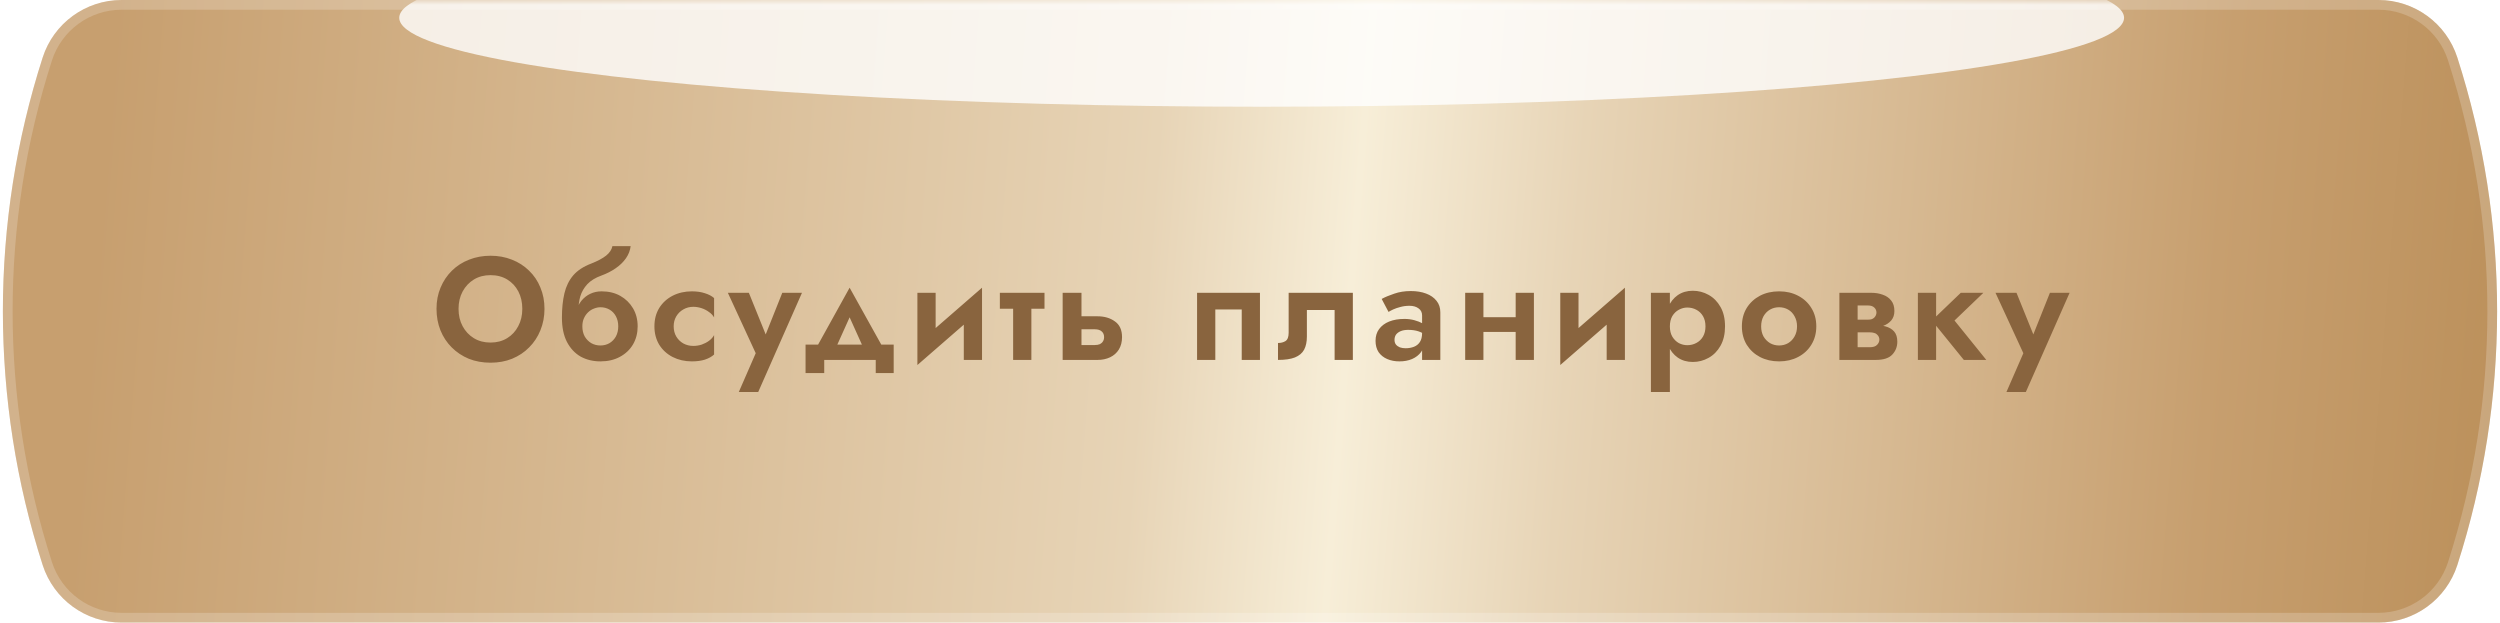
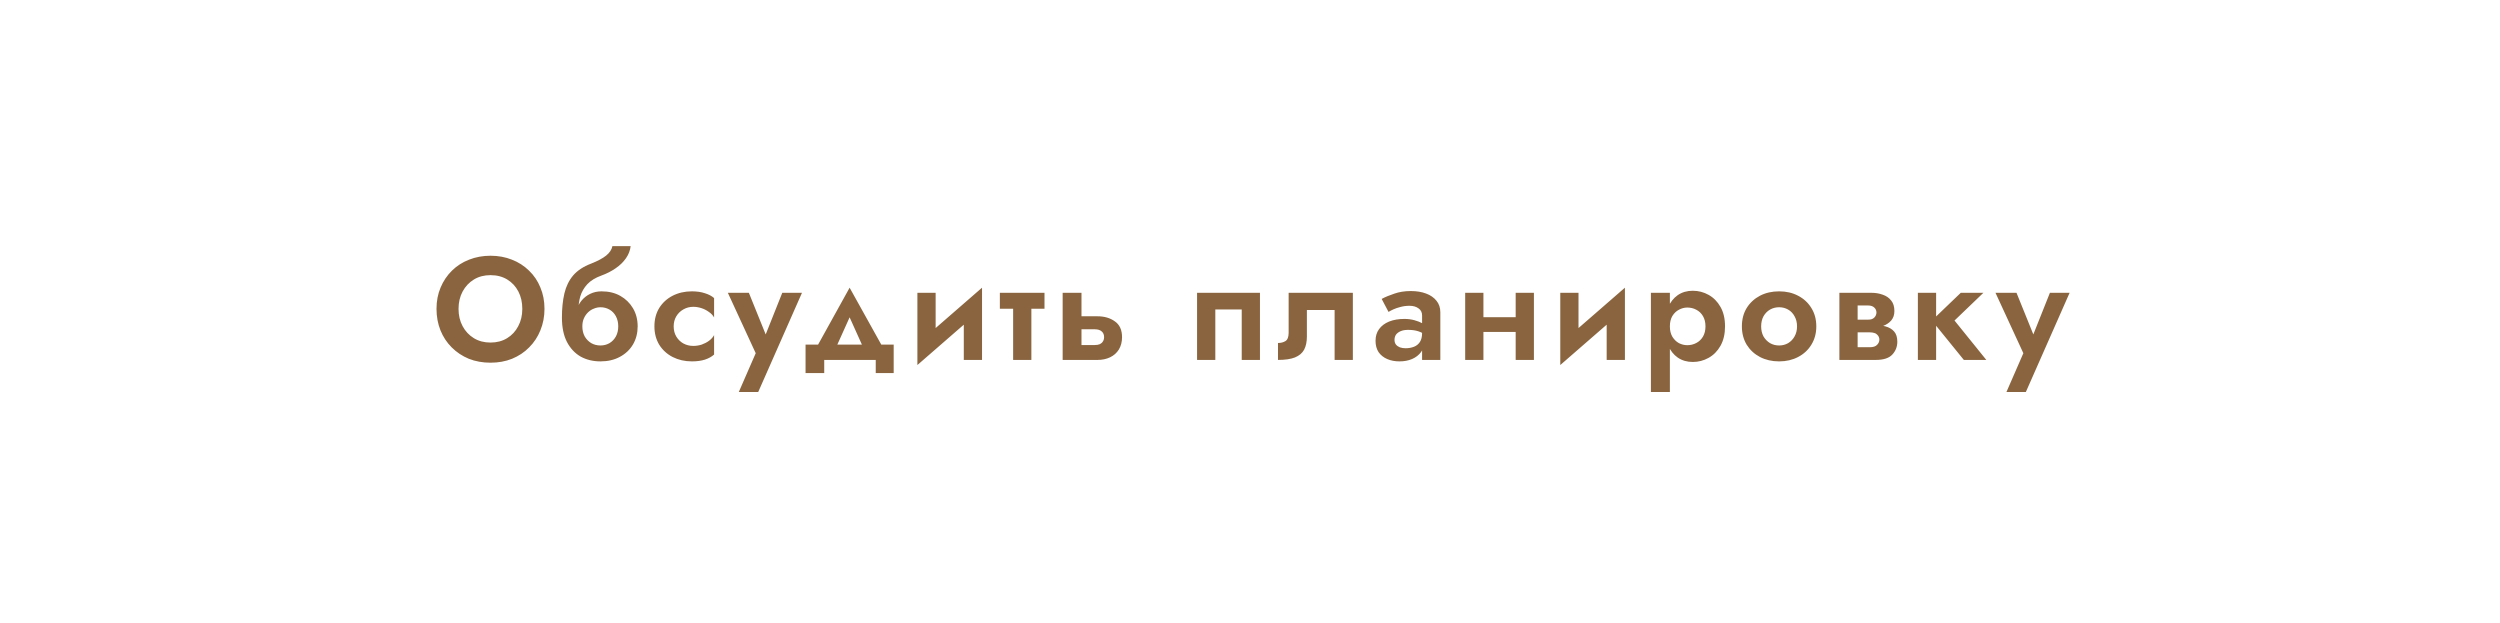
<svg xmlns="http://www.w3.org/2000/svg" width="257" height="64" viewBox="0 0 257 64" fill="none">
-   <path d="M4.386 5.915C5.519 2.39 8.798 0 12.5 0H244.5C248.202 0 251.481 2.39 252.614 5.915V5.915C258.067 22.877 258.067 41.123 252.614 58.085V58.085C251.481 61.61 248.202 64 244.5 64H12.5C8.798 64 5.519 61.61 4.386 58.085V58.085C-1.067 41.123 -1.067 22.877 4.386 5.915V5.915Z" fill="url(#paint0_linear_207_261)" />
-   <path d="M12.5 0.5H244.5C247.985 0.5 251.072 2.75 252.138 6.068C257.559 22.931 257.559 41.069 252.138 57.932C251.072 61.25 247.985 63.5 244.5 63.5H12.5C9.015 63.5 5.928 61.25 4.862 57.932C-0.559 41.069 -0.559 22.931 4.862 6.068C5.928 2.75 9.015 0.5 12.5 0.5Z" stroke="white" stroke-opacity="0.2" stroke-linejoin="round" />
  <mask id="mask0_207_261" style="mask-type:alpha" maskUnits="userSpaceOnUse" x="6" y="0" width="247" height="64">
-     <path d="M10.375 6.17C11.508 2.502 14.899 0 18.738 0H240.659C244.498 0 247.889 2.502 249.022 6.17V6.17C254.22 22.998 254.22 41.002 249.022 57.83V57.83C247.889 61.498 244.498 64 240.659 64H18.738C14.899 64 11.508 61.498 10.375 57.83V57.83C5.177 41.002 5.177 22.998 10.375 6.17V6.17Z" fill="#D9D9D9" />
-   </mask>
+     </mask>
  <g mask="url(#mask0_207_261)">
    <g filter="url(#filter0_f_207_261)">
-       <ellipse cx="129.698" cy="1.829" rx="88.656" ry="9.143" fill="white" fill-opacity="0.8" />
-     </g>
+       </g>
  </g>
  <path d="M47.138 31.75C47.138 32.42 47.278 33.015 47.558 33.535C47.838 34.055 48.223 34.465 48.713 34.765C49.203 35.065 49.773 35.215 50.423 35.215C51.073 35.215 51.643 35.065 52.133 34.765C52.623 34.465 53.003 34.055 53.273 33.535C53.553 33.015 53.693 32.42 53.693 31.75C53.693 31.08 53.558 30.485 53.288 29.965C53.018 29.445 52.638 29.035 52.148 28.735C51.658 28.435 51.083 28.285 50.423 28.285C49.773 28.285 49.203 28.435 48.713 28.735C48.223 29.035 47.838 29.445 47.558 29.965C47.278 30.485 47.138 31.08 47.138 31.75ZM44.873 31.75C44.873 30.95 45.013 30.22 45.293 29.56C45.573 28.89 45.963 28.31 46.463 27.82C46.963 27.33 47.548 26.955 48.218 26.695C48.898 26.425 49.633 26.29 50.423 26.29C51.223 26.29 51.958 26.425 52.628 26.695C53.298 26.955 53.883 27.33 54.383 27.82C54.893 28.31 55.283 28.89 55.553 29.56C55.833 30.22 55.973 30.95 55.973 31.75C55.973 32.54 55.833 33.275 55.553 33.955C55.283 34.625 54.898 35.21 54.398 35.71C53.908 36.21 53.323 36.6 52.643 36.88C51.973 37.15 51.233 37.285 50.423 37.285C49.613 37.285 48.868 37.15 48.188 36.88C47.518 36.6 46.933 36.21 46.433 35.71C45.933 35.21 45.548 34.625 45.278 33.955C45.008 33.275 44.873 32.54 44.873 31.75ZM61.726 31.585L61.846 29.95C62.576 29.95 63.216 30.105 63.766 30.415C64.316 30.725 64.751 31.15 65.071 31.69C65.391 32.23 65.551 32.85 65.551 33.55C65.551 34.24 65.391 34.86 65.071 35.41C64.751 35.95 64.301 36.375 63.721 36.685C63.151 36.995 62.486 37.15 61.726 37.15C60.966 37.15 60.286 36.985 59.686 36.655C59.096 36.315 58.626 35.81 58.276 35.14C57.936 34.47 57.766 33.64 57.766 32.65L59.866 33.55C59.866 33.94 59.946 34.285 60.106 34.585C60.276 34.875 60.501 35.105 60.781 35.275C61.061 35.435 61.376 35.515 61.726 35.515C62.066 35.515 62.376 35.435 62.656 35.275C62.936 35.105 63.156 34.875 63.316 34.585C63.476 34.285 63.556 33.94 63.556 33.55C63.556 33.16 63.476 32.815 63.316 32.515C63.156 32.215 62.936 31.985 62.656 31.825C62.376 31.665 62.066 31.585 61.726 31.585ZM59.011 33.55C59.011 32.99 59.076 32.49 59.206 32.05C59.336 31.6 59.526 31.22 59.776 30.91C60.036 30.6 60.336 30.365 60.676 30.205C61.026 30.035 61.416 29.95 61.846 29.95L61.726 31.585C61.506 31.585 61.286 31.63 61.066 31.72C60.846 31.8 60.646 31.925 60.466 32.095C60.286 32.265 60.141 32.47 60.031 32.71C59.921 32.95 59.866 33.23 59.866 33.55H59.011ZM57.766 32.65C57.766 31.71 57.851 30.88 58.021 30.16C58.191 29.44 58.491 28.825 58.921 28.315C59.361 27.805 59.976 27.4 60.766 27.1C61.446 26.83 61.961 26.555 62.311 26.275C62.671 25.985 62.886 25.66 62.956 25.3H64.831C64.781 25.74 64.621 26.155 64.351 26.545C64.081 26.935 63.726 27.28 63.286 27.58C62.856 27.88 62.366 28.13 61.816 28.33C61.206 28.55 60.726 28.845 60.376 29.215C60.036 29.585 59.796 30 59.656 30.46C59.526 30.92 59.461 31.4 59.461 31.9L59.716 33.505L57.766 32.65ZM69.254 33.55C69.254 33.95 69.344 34.3 69.524 34.6C69.704 34.9 69.944 35.135 70.244 35.305C70.554 35.475 70.894 35.56 71.264 35.56C71.564 35.56 71.854 35.515 72.134 35.425C72.414 35.325 72.664 35.195 72.884 35.035C73.114 34.865 73.289 34.67 73.409 34.45V36.445C73.169 36.665 72.854 36.84 72.464 36.97C72.084 37.09 71.639 37.15 71.129 37.15C70.399 37.15 69.739 37 69.149 36.7C68.569 36.4 68.109 35.98 67.769 35.44C67.439 34.89 67.274 34.26 67.274 33.55C67.274 32.83 67.439 32.2 67.769 31.66C68.109 31.12 68.569 30.7 69.149 30.4C69.739 30.1 70.399 29.95 71.129 29.95C71.639 29.95 72.084 30.015 72.464 30.145C72.854 30.265 73.169 30.43 73.409 30.64V32.635C73.289 32.415 73.109 32.225 72.869 32.065C72.639 31.895 72.384 31.765 72.104 31.675C71.824 31.585 71.544 31.54 71.264 31.54C70.894 31.54 70.554 31.63 70.244 31.81C69.944 31.98 69.704 32.215 69.524 32.515C69.344 32.815 69.254 33.16 69.254 33.55ZM82.443 30.1L77.943 40.3H75.948L77.688 36.31L74.823 30.1H76.983L79.203 35.59L78.243 35.56L80.418 30.1H82.443ZM87.341 32.62L85.571 36.55L83.651 36.235L87.341 29.575L91.046 36.235L89.111 36.55L87.341 32.62ZM90.026 37H84.731V38.35H82.811V35.425H91.871V38.35H90.026V37ZM100.878 31.81L94.308 37.525L94.383 35.29L100.953 29.575L100.878 31.81ZM96.183 30.1V35.56L94.308 37.525V30.1H96.183ZM100.953 29.575V37H99.078V31.54L100.953 29.575ZM102.785 30.1H107.375V31.735H102.785V30.1ZM104.15 30.4H106.025V37H104.15V30.4ZM109.241 30.1H111.176V37H109.241V30.1ZM110.681 33.85V32.515H112.826C113.536 32.515 114.131 32.69 114.611 33.04C115.101 33.38 115.346 33.92 115.346 34.66C115.346 35.15 115.236 35.575 115.016 35.935C114.796 36.285 114.496 36.55 114.116 36.73C113.736 36.91 113.306 37 112.826 37H110.681V35.47H112.541C112.751 35.47 112.926 35.44 113.066 35.38C113.206 35.31 113.311 35.215 113.381 35.095C113.461 34.975 113.501 34.83 113.501 34.66C113.501 34.41 113.421 34.215 113.261 34.075C113.101 33.925 112.861 33.85 112.541 33.85H110.681ZM129.524 30.1V37H127.649V31.81H124.934V37H123.059V30.1H129.524ZM139.073 30.1V37H137.198V31.87H134.348V34.6C134.348 35.14 134.253 35.59 134.063 35.95C133.873 36.3 133.558 36.565 133.118 36.745C132.688 36.915 132.108 37 131.378 37V35.26C131.678 35.26 131.933 35.195 132.143 35.065C132.363 34.925 132.473 34.64 132.473 34.21V30.1H139.073ZM143.356 34.945C143.356 35.135 143.406 35.295 143.506 35.425C143.606 35.545 143.741 35.64 143.911 35.71C144.091 35.77 144.286 35.8 144.496 35.8C144.806 35.8 145.091 35.75 145.351 35.65C145.611 35.55 145.816 35.385 145.966 35.155C146.116 34.925 146.191 34.62 146.191 34.24L146.431 35.05C146.431 35.49 146.316 35.87 146.086 36.19C145.856 36.5 145.546 36.74 145.156 36.91C144.776 37.07 144.346 37.15 143.866 37.15C143.396 37.15 142.976 37.07 142.606 36.91C142.236 36.75 141.941 36.515 141.721 36.205C141.511 35.885 141.406 35.495 141.406 35.035C141.406 34.565 141.526 34.165 141.766 33.835C142.016 33.495 142.361 33.235 142.801 33.055C143.251 32.875 143.776 32.785 144.376 32.785C144.746 32.785 145.091 32.83 145.411 32.92C145.731 33.01 146.001 33.115 146.221 33.235C146.441 33.355 146.596 33.47 146.686 33.58V34.525C146.406 34.315 146.116 34.16 145.816 34.06C145.516 33.96 145.161 33.91 144.751 33.91C144.451 33.91 144.196 33.955 143.986 34.045C143.776 34.135 143.616 34.255 143.506 34.405C143.406 34.555 143.356 34.735 143.356 34.945ZM142.741 32.065L142.036 30.73C142.386 30.54 142.816 30.36 143.326 30.19C143.836 30.01 144.401 29.92 145.021 29.92C145.621 29.92 146.146 30.005 146.596 30.175C147.056 30.345 147.416 30.595 147.676 30.925C147.936 31.245 148.066 31.64 148.066 32.11V37H146.191V32.425C146.191 32.115 146.071 31.875 145.831 31.705C145.591 31.525 145.281 31.435 144.901 31.435C144.571 31.435 144.261 31.475 143.971 31.555C143.691 31.625 143.441 31.71 143.221 31.81C143.011 31.91 142.851 31.995 142.741 32.065ZM151.326 34.12V32.605H156.756V34.12H151.326ZM155.811 30.1H157.686V37H155.811V30.1ZM150.621 30.1H152.496V37H150.621V30.1ZM166.966 31.81L160.396 37.525L160.471 35.29L167.041 29.575L166.966 31.81ZM162.271 30.1V35.56L160.396 37.525V30.1H162.271ZM167.041 29.575V37H165.166V31.54L167.041 29.575ZM171.663 40.3H169.713V30.1H171.663V40.3ZM177.333 33.55C177.333 34.33 177.178 34.995 176.868 35.545C176.558 36.095 176.148 36.51 175.638 36.79C175.138 37.07 174.598 37.21 174.018 37.21C173.428 37.21 172.913 37.06 172.473 36.76C172.043 36.46 171.708 36.035 171.468 35.485C171.238 34.935 171.123 34.29 171.123 33.55C171.123 32.8 171.238 32.155 171.468 31.615C171.708 31.065 172.043 30.64 172.473 30.34C172.913 30.04 173.428 29.89 174.018 29.89C174.598 29.89 175.138 30.03 175.638 30.31C176.148 30.59 176.558 31.005 176.868 31.555C177.178 32.095 177.333 32.76 177.333 33.55ZM175.323 33.55C175.323 33.14 175.238 32.79 175.068 32.5C174.898 32.21 174.668 31.99 174.378 31.84C174.098 31.69 173.788 31.615 173.448 31.615C173.158 31.615 172.873 31.69 172.593 31.84C172.323 31.98 172.098 32.195 171.918 32.485C171.748 32.775 171.663 33.13 171.663 33.55C171.663 33.97 171.748 34.325 171.918 34.615C172.098 34.905 172.323 35.125 172.593 35.275C172.873 35.415 173.158 35.485 173.448 35.485C173.788 35.485 174.098 35.41 174.378 35.26C174.668 35.11 174.898 34.89 175.068 34.6C175.238 34.31 175.323 33.96 175.323 33.55ZM179.066 33.55C179.066 32.83 179.231 32.2 179.561 31.66C179.901 31.12 180.356 30.7 180.926 30.4C181.506 30.1 182.161 29.95 182.891 29.95C183.621 29.95 184.271 30.1 184.841 30.4C185.421 30.7 185.876 31.12 186.206 31.66C186.546 32.2 186.716 32.83 186.716 33.55C186.716 34.26 186.546 34.89 186.206 35.44C185.876 35.98 185.421 36.4 184.841 36.7C184.271 37 183.621 37.15 182.891 37.15C182.161 37.15 181.506 37 180.926 36.7C180.356 36.4 179.901 35.98 179.561 35.44C179.231 34.89 179.066 34.26 179.066 33.55ZM181.046 33.55C181.046 33.94 181.126 34.285 181.286 34.585C181.456 34.875 181.681 35.105 181.961 35.275C182.241 35.435 182.551 35.515 182.891 35.515C183.231 35.515 183.541 35.435 183.821 35.275C184.101 35.105 184.321 34.875 184.481 34.585C184.651 34.285 184.736 33.94 184.736 33.55C184.736 33.16 184.651 32.815 184.481 32.515C184.321 32.215 184.101 31.985 183.821 31.825C183.541 31.665 183.231 31.585 182.891 31.585C182.551 31.585 182.241 31.665 181.961 31.825C181.681 31.985 181.456 32.215 181.286 32.515C181.126 32.815 181.046 33.16 181.046 33.55ZM190.214 33.4H192.524C193.004 33.4 193.434 33.45 193.814 33.55C194.194 33.65 194.494 33.825 194.714 34.075C194.934 34.325 195.044 34.675 195.044 35.125C195.044 35.645 194.869 36.09 194.519 36.46C194.179 36.82 193.614 37 192.824 37H190.214V35.695H192.209C192.559 35.695 192.809 35.615 192.959 35.455C193.119 35.295 193.199 35.115 193.199 34.915C193.199 34.805 193.179 34.71 193.139 34.63C193.099 34.54 193.039 34.46 192.959 34.39C192.889 34.31 192.789 34.255 192.659 34.225C192.539 34.185 192.389 34.165 192.209 34.165H190.214V33.4ZM190.214 33.7V32.86H192.059C192.189 32.86 192.304 32.845 192.404 32.815C192.514 32.775 192.604 32.72 192.674 32.65C192.744 32.58 192.799 32.5 192.839 32.41C192.879 32.32 192.899 32.225 192.899 32.125C192.899 31.925 192.824 31.755 192.674 31.615C192.524 31.475 192.319 31.405 192.059 31.405H190.214V30.1H192.374C192.804 30.1 193.194 30.165 193.544 30.295C193.904 30.415 194.194 30.615 194.414 30.895C194.634 31.165 194.744 31.525 194.744 31.975C194.744 32.365 194.634 32.69 194.414 32.95C194.194 33.2 193.904 33.39 193.544 33.52C193.194 33.64 192.804 33.7 192.374 33.7H190.214ZM189.089 30.1H190.964V37H189.089V30.1ZM197.158 30.1H199.033V37H197.158V30.1ZM201.568 30.1H203.893L200.923 32.95L204.193 37H201.883L198.598 32.95L201.568 30.1ZM212.756 30.1L208.256 40.3H206.261L208.001 36.31L205.136 30.1H207.296L209.516 35.59L208.556 35.56L210.731 30.1H212.756Z" fill="#89643E" />
  <defs>
    <filter id="filter0_f_207_261" x="11.042" y="-37.314" width="237.313" height="78.286" filterUnits="userSpaceOnUse" color-interpolation-filters="sRGB">
      <feFlood flood-opacity="0" result="BackgroundImageFix" />
      <feBlend mode="normal" in="SourceGraphic" in2="BackgroundImageFix" result="shape" />
      <feGaussianBlur stdDeviation="15" result="effect1_foregroundBlur_207_261" />
    </filter>
    <linearGradient id="paint0_linear_207_261" x1="11.179" y1="8" x2="263.339" y2="27.986" gradientUnits="userSpaceOnUse">
      <stop stop-color="#C79F6F" />
      <stop offset="0.427" stop-color="#E7D4B6" />
      <stop offset="0.51" stop-color="#F7EED8" />
      <stop offset="0.6" stop-color="#E7D4B6" />
      <stop offset="0.86" stop-color="#C79F6F" />
      <stop offset="1" stop-color="#BA8E58" />
    </linearGradient>
  </defs>
</svg>